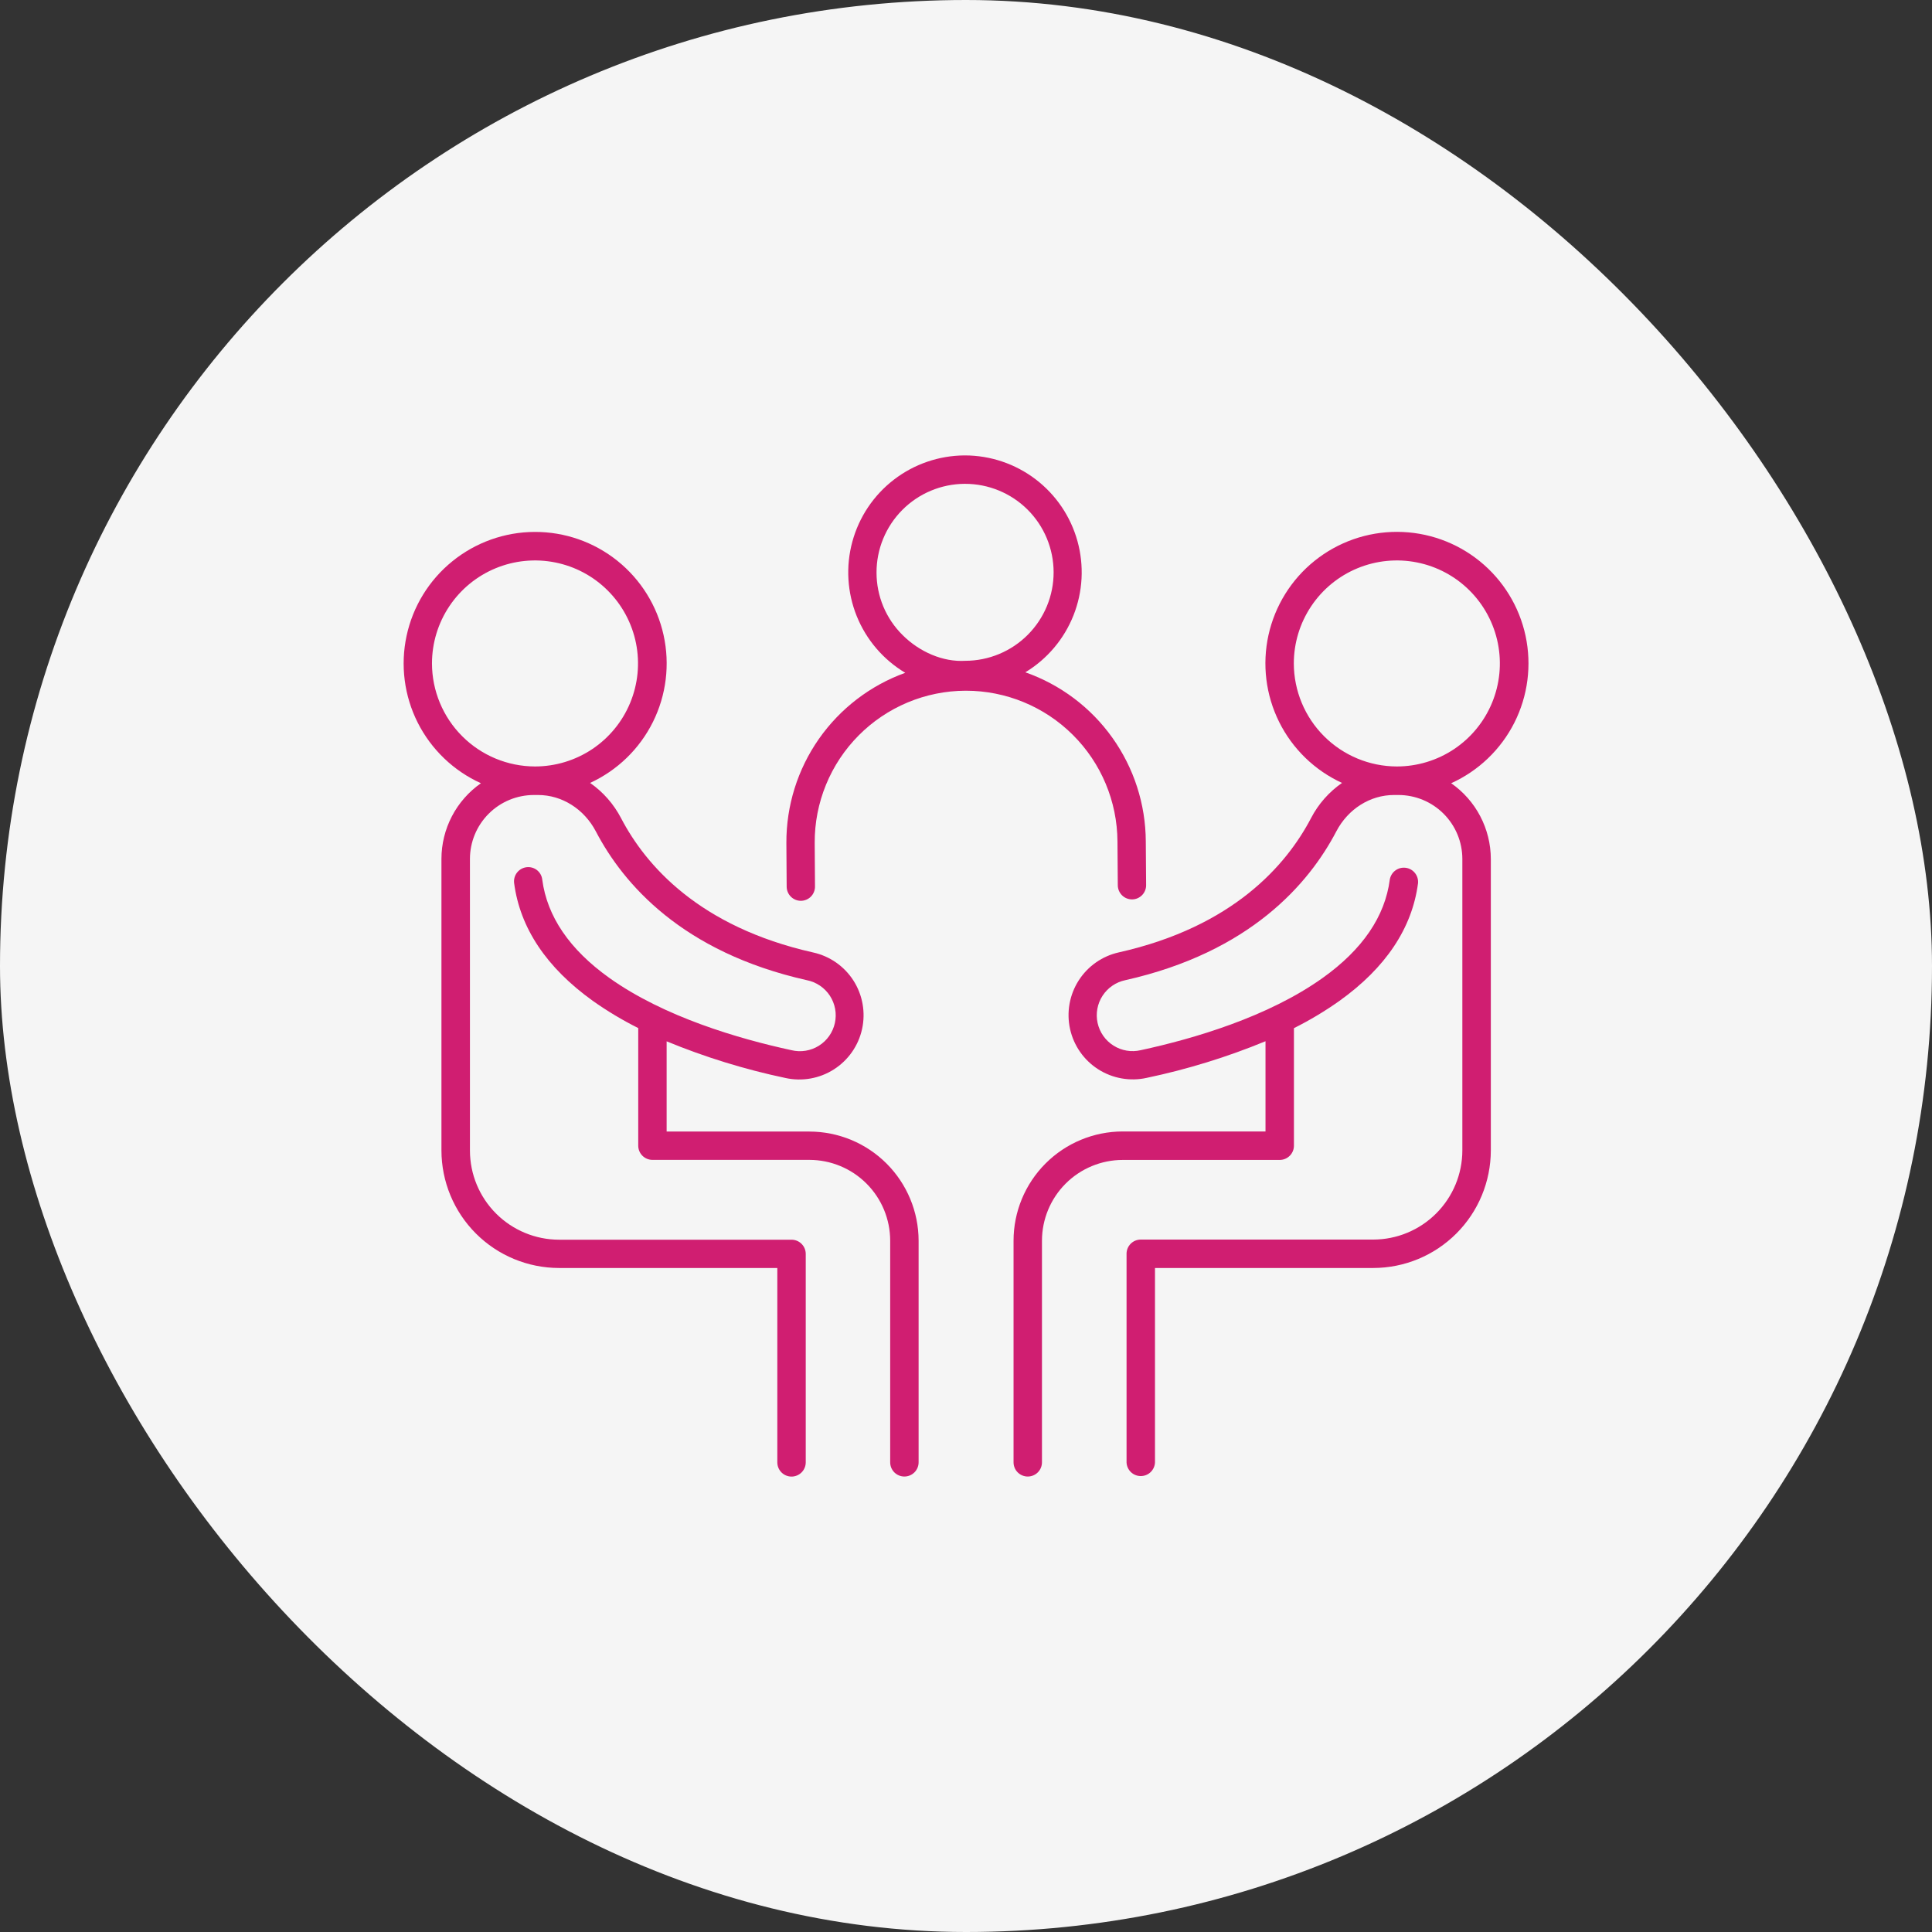
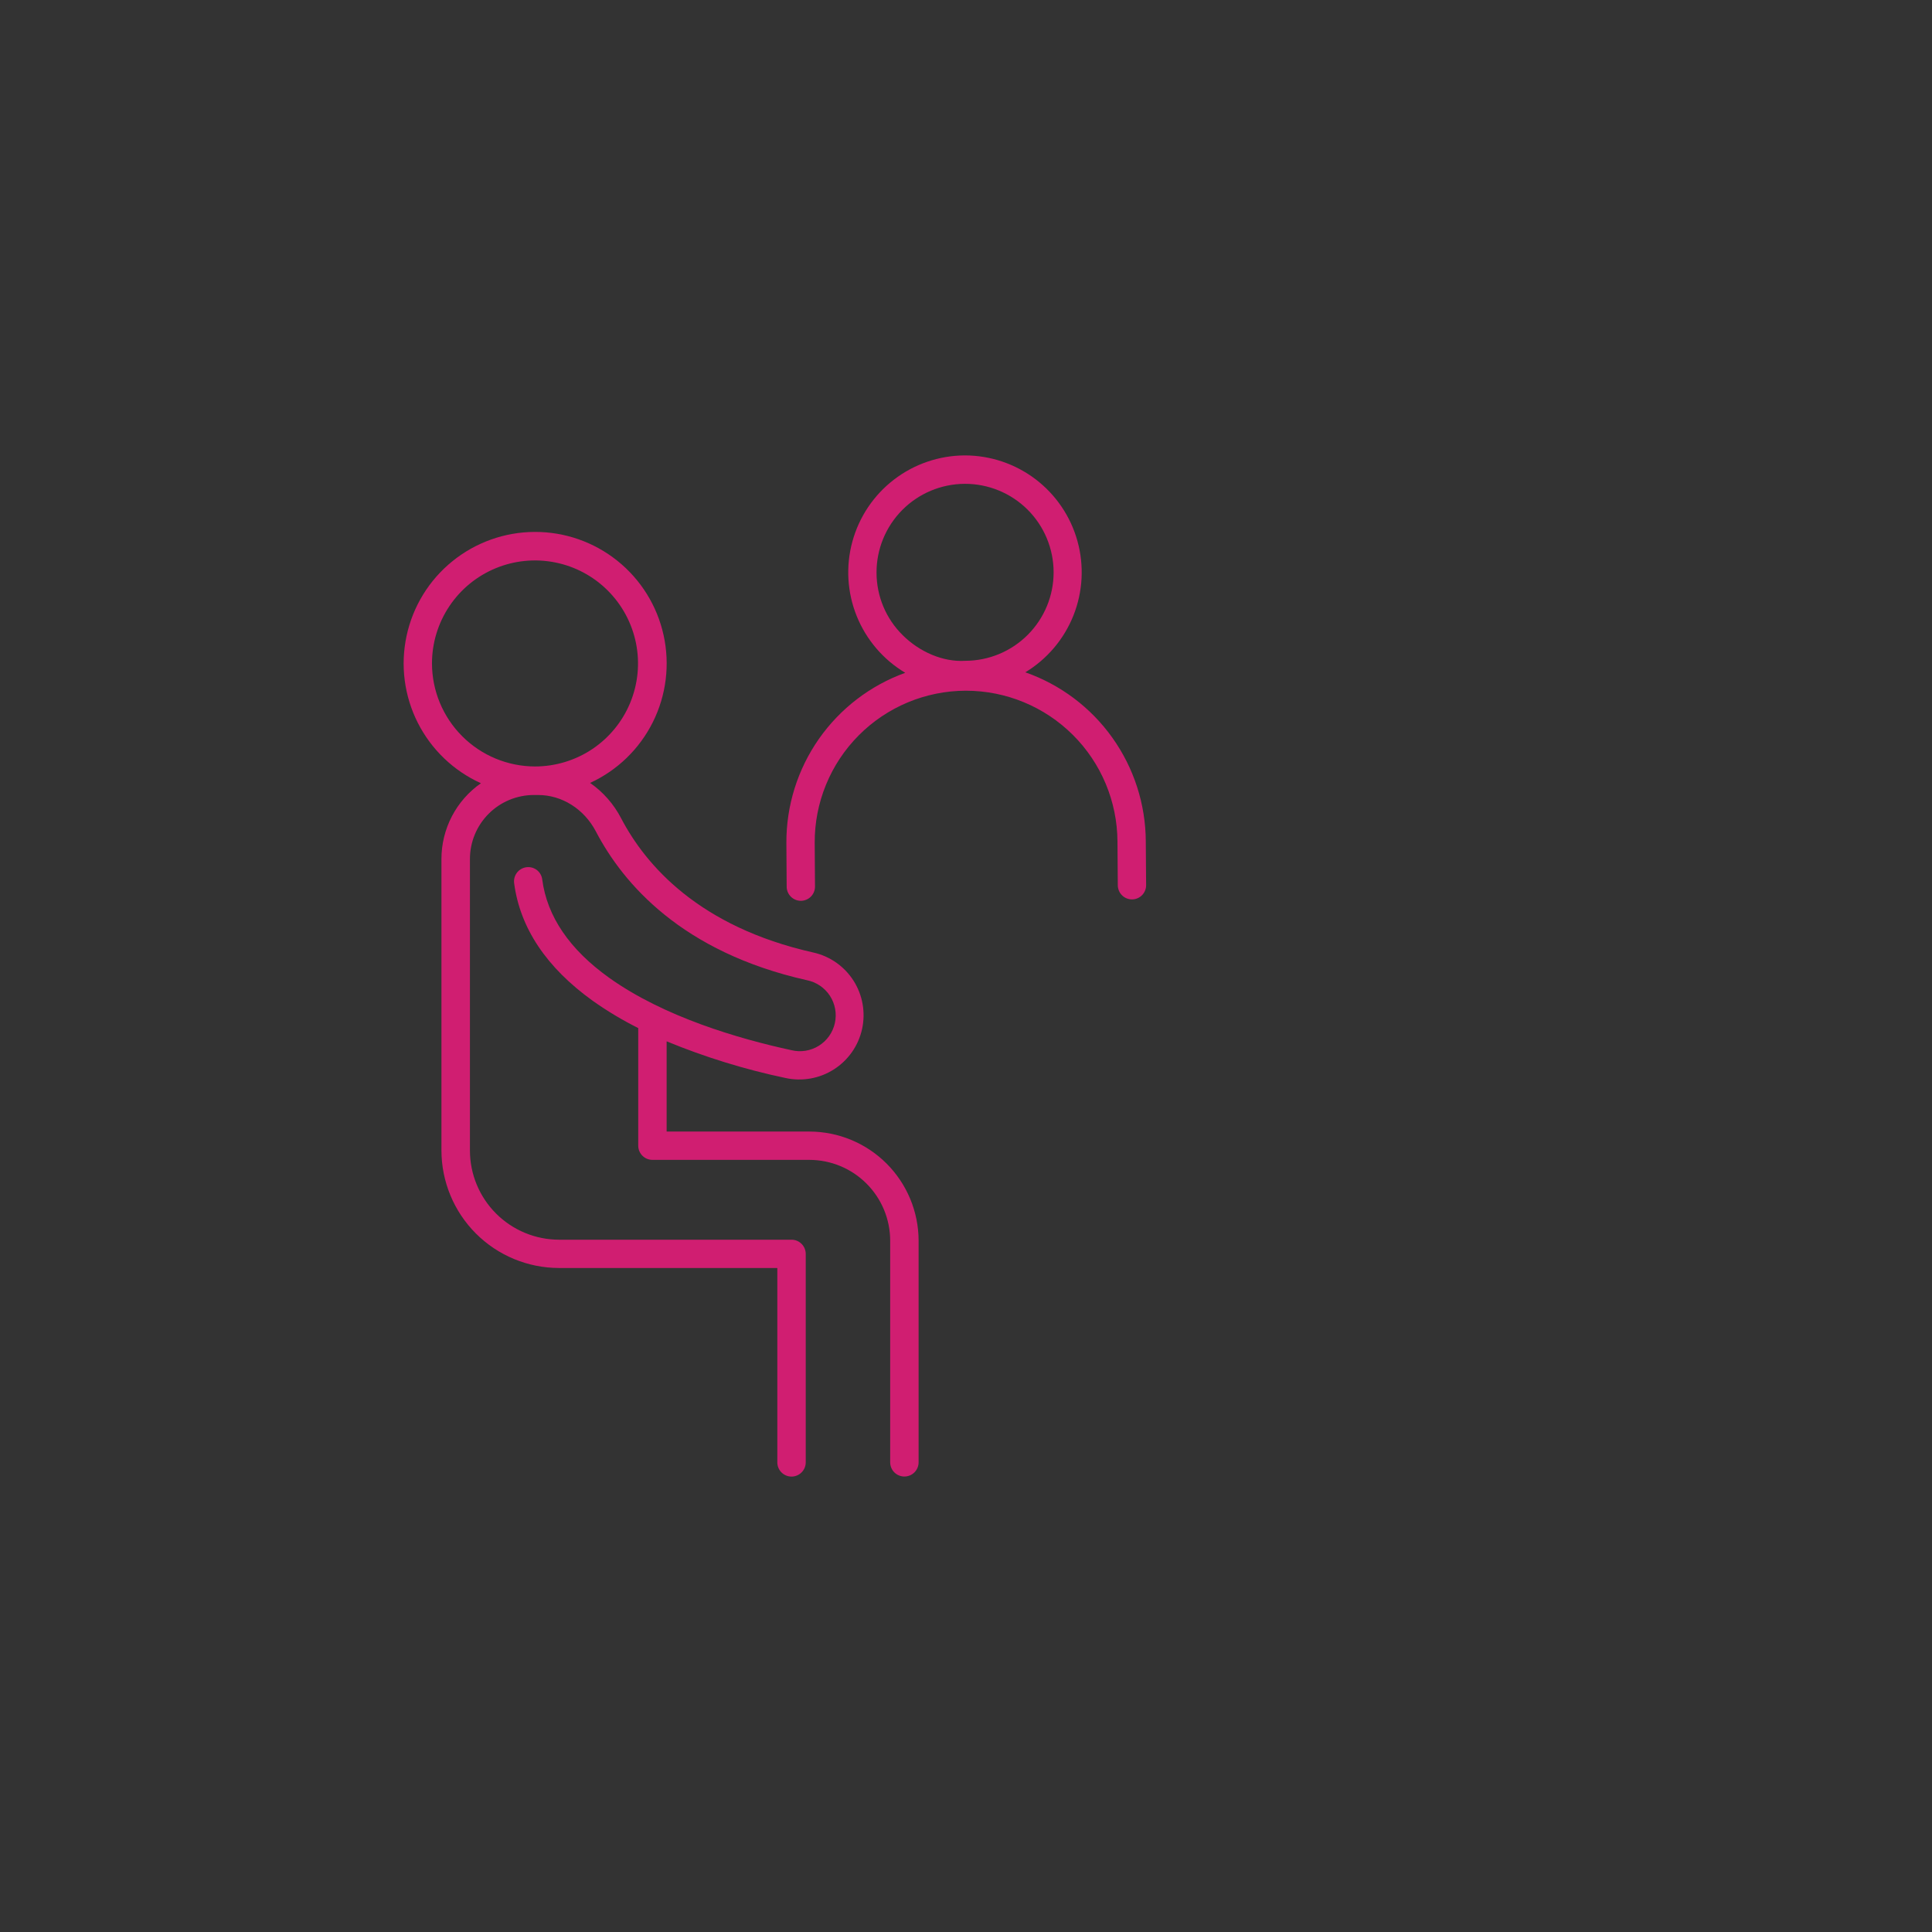
<svg xmlns="http://www.w3.org/2000/svg" width="100" height="100" viewBox="0 0 100 100" fill="none">
  <rect x="0" y="0" width="100" height="100" fill="#333333" stroke="none" />
-   <rect width="100" height="100" rx="50" fill="#F5F5F5" />
  <path d="M57.84 43.556L57.857 45.823C57.859 46.017 57.937 46.203 58.075 46.34C58.212 46.477 58.399 46.553 58.593 46.553C58.69 46.553 58.785 46.533 58.874 46.496C58.963 46.458 59.044 46.403 59.112 46.334C59.18 46.266 59.233 46.184 59.269 46.094C59.306 46.005 59.324 45.909 59.323 45.812L59.306 43.548C59.297 41.625 58.692 39.751 57.576 38.185C56.46 36.618 54.886 35.435 53.071 34.798C54.201 34.115 55.076 33.08 55.563 31.852C56.05 30.625 56.121 29.272 55.767 28C55.413 26.727 54.652 25.606 53.601 24.806C52.55 24.007 51.266 23.574 49.945 23.572H49.921C48.599 23.581 47.316 24.021 46.268 24.827C45.22 25.633 44.465 26.759 44.118 28.035C43.77 29.31 43.85 30.664 44.344 31.89C44.839 33.116 45.721 34.147 46.856 34.824C45.047 35.477 43.485 36.674 42.383 38.25C41.282 39.826 40.695 41.705 40.703 43.627L40.718 45.894C40.719 46.089 40.797 46.275 40.935 46.412C41.073 46.549 41.259 46.626 41.454 46.626C41.55 46.625 41.646 46.606 41.735 46.568C41.824 46.531 41.905 46.476 41.973 46.407C42.041 46.338 42.094 46.257 42.13 46.167C42.167 46.077 42.185 45.981 42.184 45.885L42.169 43.621C42.164 42.591 42.363 41.571 42.753 40.619C43.142 39.666 43.716 38.8 44.441 38.069C45.166 37.338 46.028 36.757 46.977 36.359C47.926 35.962 48.945 35.755 49.974 35.751H50C52.073 35.753 54.061 36.574 55.53 38.037C56.999 39.499 57.829 41.484 57.84 43.556ZM45.369 29.64C45.366 28.426 45.844 27.261 46.699 26.399C47.553 25.538 48.714 25.05 49.928 25.043H49.945C51.16 25.041 52.326 25.521 53.187 26.378C54.047 27.235 54.532 28.399 54.535 29.614C54.538 30.829 54.057 31.994 53.2 32.855C52.343 33.716 51.179 34.201 49.965 34.203C48.805 34.275 47.591 33.739 46.724 32.877C46.295 32.455 45.954 31.951 45.721 31.395C45.489 30.839 45.369 30.242 45.369 29.64Z" fill="#D01E71" />
  <path d="M41.895 58.569H34.505V53.899C36.493 54.719 38.553 55.354 40.657 55.797C41.519 55.986 42.421 55.826 43.164 55.35C43.907 54.875 44.432 54.124 44.621 53.262C44.81 52.4 44.65 51.499 44.175 50.755C43.699 50.012 42.948 49.488 42.086 49.299C36.181 47.971 33.421 44.787 32.147 42.349C31.768 41.62 31.218 40.993 30.543 40.524C31.955 39.875 33.103 38.762 33.795 37.37C34.487 35.979 34.682 34.392 34.347 32.874C34.013 31.356 33.169 29.999 31.956 29.027C30.743 28.055 29.234 27.527 27.68 27.532C26.126 27.536 24.62 28.073 23.413 29.052C22.205 30.03 21.369 31.393 21.044 32.913C20.718 34.432 20.922 36.018 21.622 37.406C22.323 38.793 23.477 39.899 24.892 40.54C24.262 40.981 23.747 41.567 23.391 42.249C23.036 42.931 22.849 43.688 22.849 44.457V59.547C22.851 61.16 23.493 62.707 24.633 63.847C25.774 64.988 27.321 65.629 28.934 65.631H40.234V75.692C40.234 75.887 40.311 76.074 40.449 76.212C40.587 76.35 40.774 76.428 40.969 76.428C41.164 76.428 41.351 76.35 41.489 76.212C41.627 76.074 41.705 75.887 41.705 75.692V64.902C41.705 64.707 41.627 64.52 41.489 64.382C41.351 64.244 41.164 64.167 40.969 64.167H28.938C27.715 64.165 26.542 63.679 25.677 62.814C24.812 61.95 24.326 60.777 24.324 59.554V44.457C24.325 43.58 24.674 42.739 25.294 42.119C25.915 41.498 26.756 41.15 27.634 41.149H27.852C29.083 41.149 30.231 41.871 30.84 43.031C32.258 45.745 35.304 49.284 41.761 50.734C42.003 50.782 42.233 50.878 42.438 51.016C42.643 51.154 42.818 51.331 42.954 51.538C43.089 51.745 43.181 51.976 43.226 52.219C43.271 52.462 43.266 52.712 43.213 52.953C43.16 53.194 43.059 53.422 42.917 53.624C42.775 53.826 42.593 53.997 42.384 54.128C42.174 54.259 41.941 54.346 41.697 54.386C41.453 54.425 41.204 54.416 40.964 54.357C38.229 53.765 34.366 52.635 31.53 50.61C29.479 49.144 28.315 47.432 28.066 45.523C28.055 45.426 28.024 45.334 27.977 45.25C27.929 45.166 27.865 45.092 27.789 45.033C27.712 44.974 27.625 44.931 27.532 44.906C27.438 44.881 27.341 44.875 27.245 44.888C27.053 44.914 26.878 45.014 26.759 45.168C26.641 45.321 26.587 45.516 26.611 45.708C26.916 48.033 28.286 50.083 30.681 51.802C31.429 52.332 32.216 52.803 33.035 53.213V59.3C33.035 59.495 33.113 59.682 33.251 59.82C33.389 59.958 33.576 60.035 33.771 60.035H41.896C43.005 60.037 44.068 60.478 44.851 61.263C45.635 62.047 46.075 63.11 46.076 64.219V75.689C46.076 75.885 46.153 76.072 46.291 76.21C46.429 76.347 46.616 76.425 46.811 76.425C47.006 76.425 47.193 76.347 47.331 76.21C47.469 76.072 47.547 75.885 47.547 75.689V64.219C47.545 62.721 46.948 61.285 45.889 60.226C44.829 59.166 43.393 58.571 41.895 58.569ZM22.359 34.34C22.359 33.286 22.672 32.255 23.258 31.378C23.844 30.501 24.676 29.818 25.651 29.414C26.625 29.011 27.697 28.905 28.731 29.111C29.766 29.316 30.716 29.824 31.461 30.57C32.207 31.316 32.715 32.266 32.921 33.3C33.127 34.334 33.021 35.406 32.617 36.381C32.214 37.355 31.53 38.188 30.654 38.774C29.777 39.359 28.746 39.672 27.691 39.672C26.278 39.669 24.923 39.107 23.924 38.107C22.925 37.108 22.362 35.754 22.359 34.34Z" fill="#D01E71" />
-   <path d="M75.112 40.54C76.529 39.899 77.683 38.793 78.384 37.405C79.084 36.017 79.288 34.431 78.963 32.911C78.637 31.391 77.801 30.028 76.593 29.049C75.386 28.07 73.88 27.534 72.325 27.529C70.77 27.524 69.261 28.052 68.048 29.024C66.835 29.996 65.991 31.354 65.656 32.873C65.322 34.391 65.517 35.978 66.209 37.37C66.901 38.762 68.049 39.875 69.462 40.524C68.788 40.992 68.238 41.616 67.86 42.344C66.584 44.781 63.822 47.967 57.919 49.293C57.057 49.483 56.306 50.007 55.831 50.751C55.356 51.494 55.196 52.396 55.385 53.258C55.575 54.12 56.099 54.871 56.843 55.346C57.587 55.821 58.489 55.981 59.35 55.791C61.455 55.349 63.514 54.714 65.502 53.894V58.564H58.106C56.608 58.567 55.173 59.164 54.115 60.224C53.056 61.285 52.462 62.721 52.461 64.219V75.689C52.461 75.885 52.538 76.072 52.676 76.21C52.814 76.347 53.001 76.425 53.197 76.425C53.392 76.425 53.579 76.347 53.717 76.21C53.855 76.072 53.932 75.885 53.932 75.689V64.219C53.933 63.111 54.374 62.048 55.157 61.264C55.941 60.48 57.003 60.039 58.111 60.038H66.238C66.433 60.038 66.62 59.96 66.758 59.822C66.896 59.684 66.974 59.497 66.974 59.302V53.217C67.793 52.808 68.579 52.337 69.327 51.807C71.722 50.094 73.092 48.044 73.397 45.714C73.414 45.524 73.357 45.335 73.238 45.187C73.119 45.038 72.947 44.941 72.758 44.917C72.57 44.892 72.379 44.941 72.226 45.054C72.072 45.167 71.969 45.335 71.936 45.523C71.688 47.437 70.522 49.144 68.472 50.61C65.641 52.635 61.784 53.765 59.045 54.357C58.806 54.413 58.558 54.421 58.316 54.38C58.074 54.34 57.843 54.251 57.635 54.12C57.427 53.989 57.247 53.819 57.106 53.618C56.965 53.417 56.865 53.19 56.812 52.95C56.759 52.711 56.754 52.463 56.798 52.221C56.841 51.98 56.932 51.749 57.066 51.543C57.199 51.337 57.372 51.159 57.575 51.02C57.777 50.881 58.005 50.784 58.245 50.734C64.7 49.285 67.749 45.745 69.168 43.031C69.775 41.871 70.919 41.149 72.154 41.149H72.384C73.261 41.15 74.101 41.499 74.721 42.119C75.341 42.739 75.69 43.58 75.691 44.457V59.547C75.689 60.77 75.202 61.943 74.337 62.807C73.472 63.672 72.3 64.159 71.077 64.16H59.045C58.85 64.16 58.663 64.237 58.525 64.375C58.387 64.513 58.31 64.7 58.31 64.895V75.696C58.318 75.886 58.399 76.065 58.536 76.197C58.673 76.328 58.856 76.401 59.046 76.401C59.236 76.401 59.419 76.328 59.556 76.197C59.693 76.065 59.774 75.886 59.782 75.696V65.631H71.079C72.692 65.629 74.239 64.988 75.38 63.847C76.521 62.707 77.162 61.16 77.165 59.547V44.457C77.163 43.688 76.975 42.93 76.618 42.248C76.261 41.566 75.744 40.98 75.112 40.54ZM66.968 34.34C66.968 33.286 67.281 32.255 67.867 31.378C68.453 30.501 69.285 29.818 70.26 29.414C71.234 29.011 72.306 28.905 73.34 29.111C74.375 29.316 75.325 29.824 76.07 30.57C76.816 31.316 77.324 32.266 77.53 33.3C77.736 34.334 77.63 35.406 77.226 36.381C76.823 37.355 76.139 38.188 75.263 38.774C74.386 39.359 73.355 39.672 72.3 39.672C70.887 39.669 69.533 39.106 68.534 38.107C67.534 37.108 66.971 35.753 66.968 34.34Z" fill="#D01E71" />
</svg>